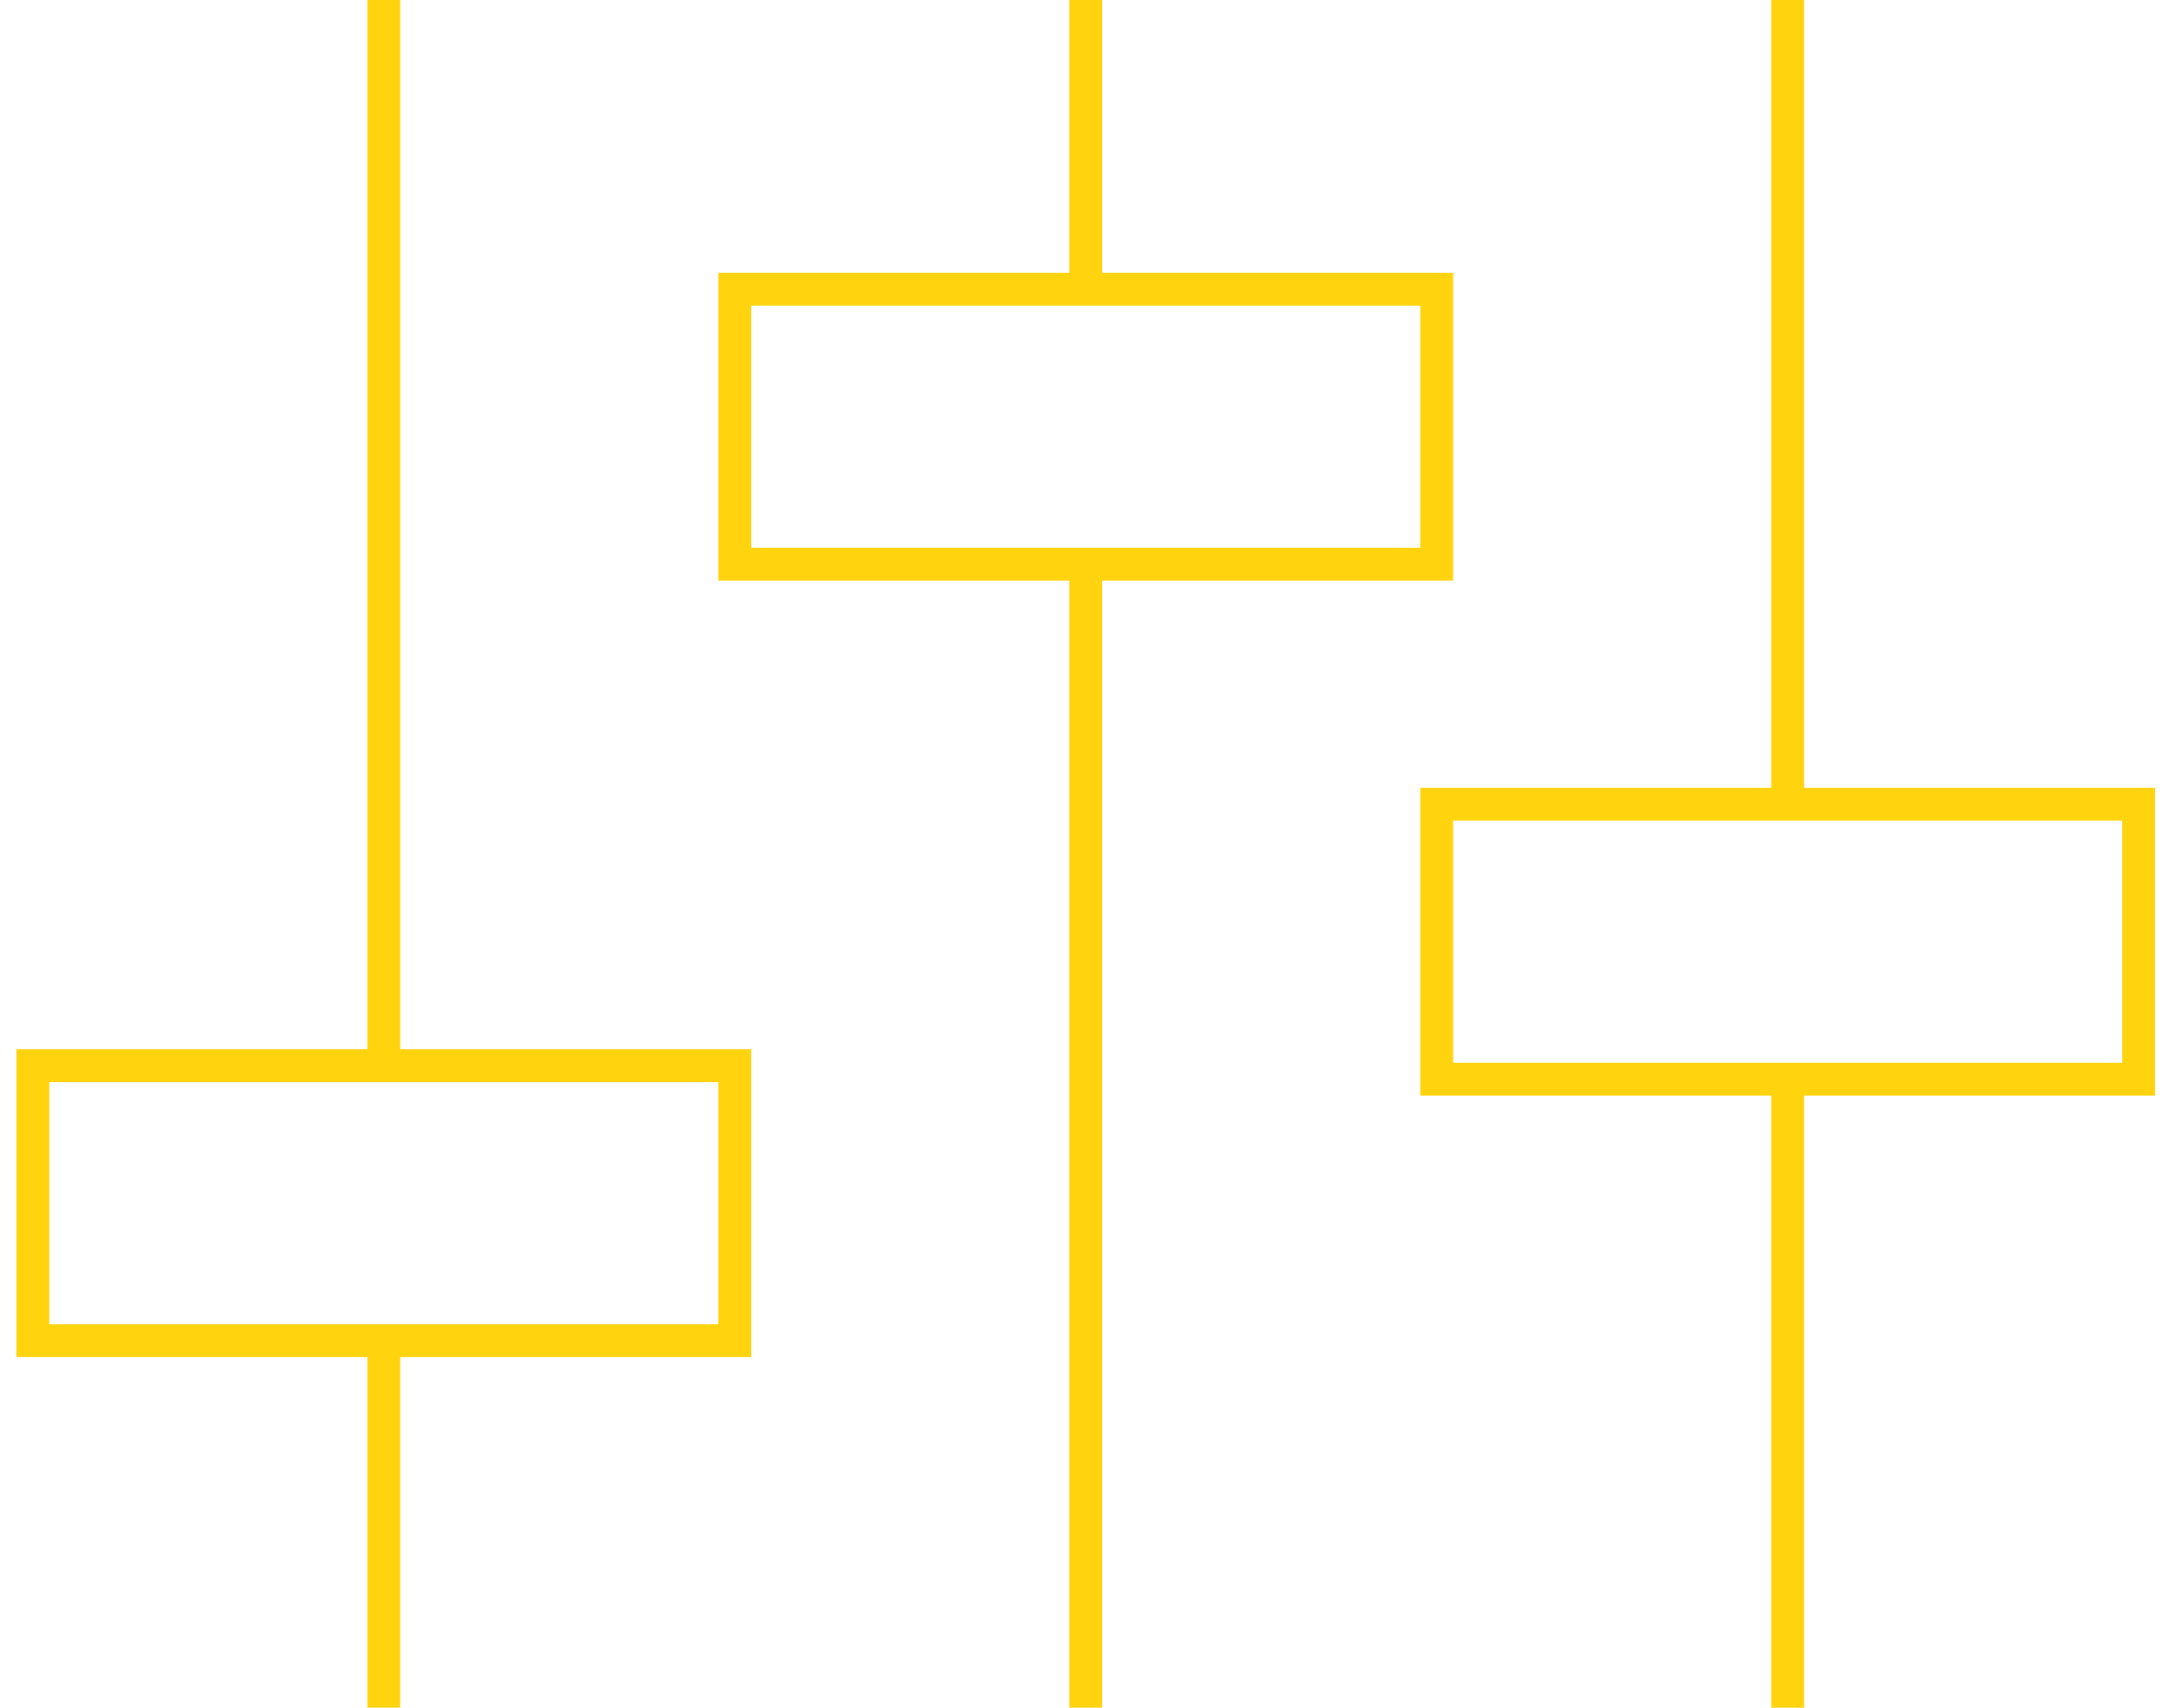
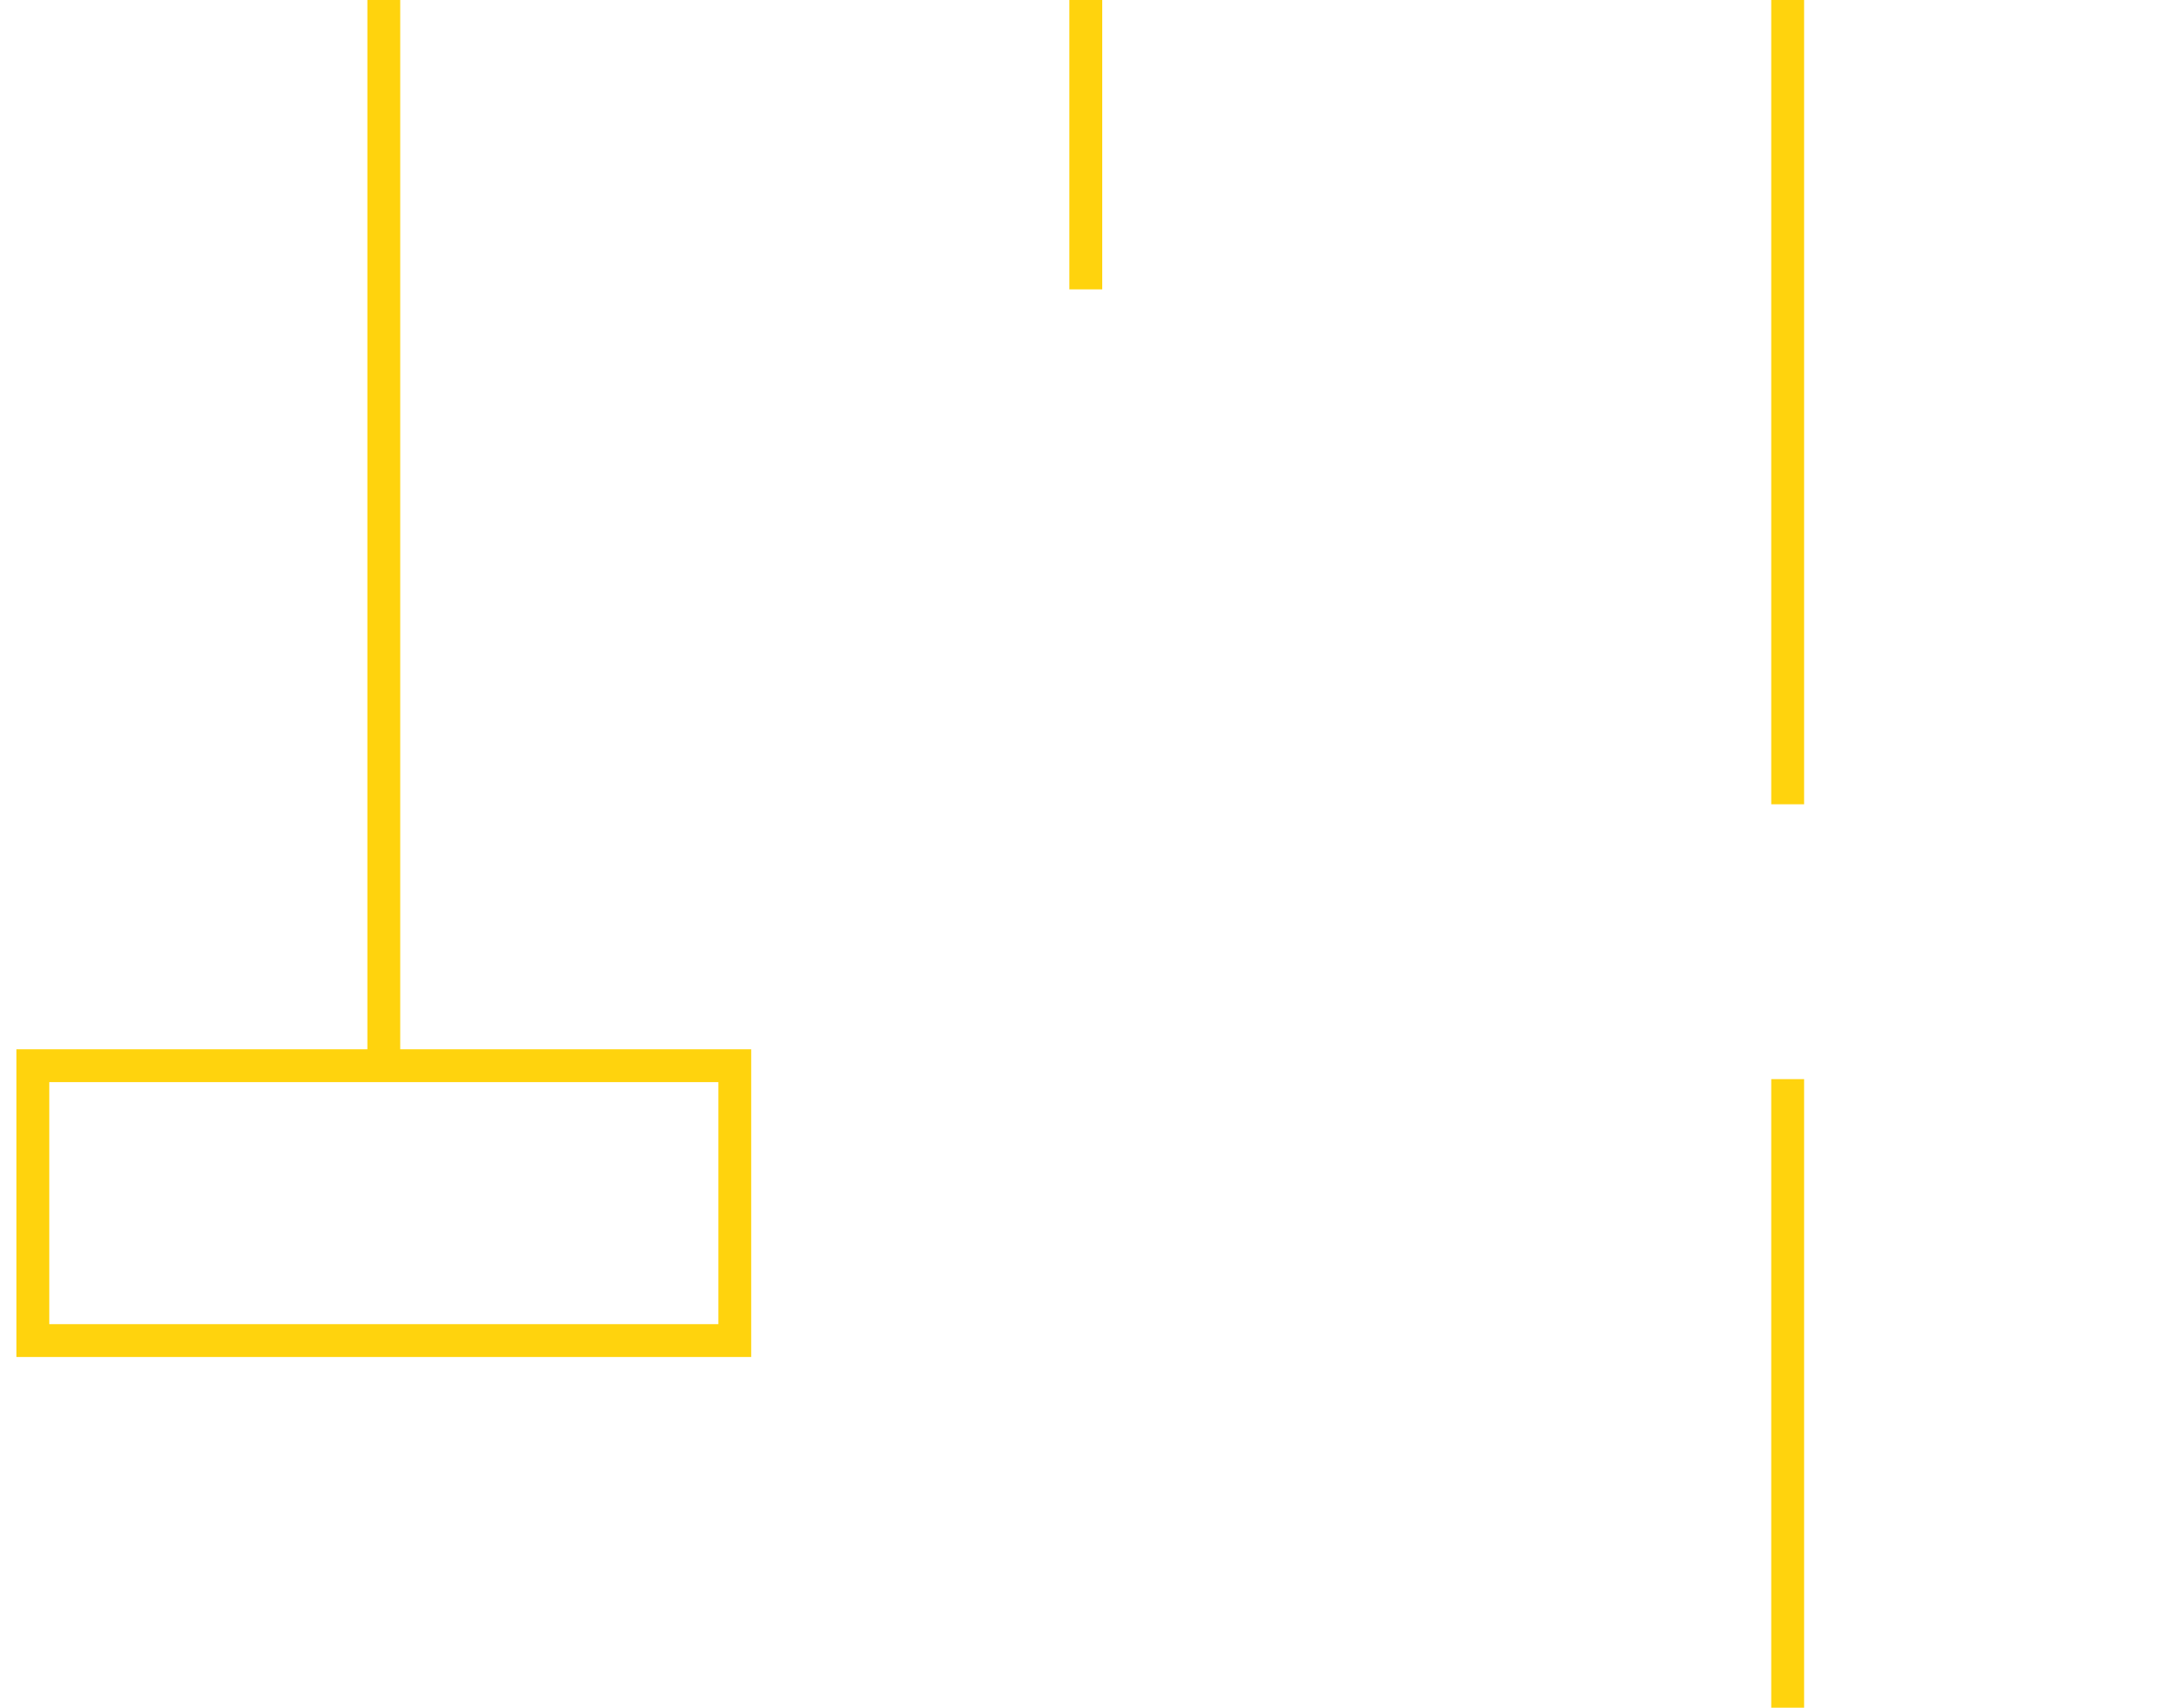
<svg xmlns="http://www.w3.org/2000/svg" width="66" height="52" viewBox="0 0 66 52" fill="none">
  <path d="M22.369 32.45H1V40.82H22.369V32.45Z" stroke="#FFD30D" stroke-miterlimit="10" />
-   <path d="M11.684 40.818V51.998" stroke="#FFD30D" stroke-miterlimit="10" />
  <path d="M11.684 0V32.45" stroke="#FFD30D" stroke-miterlimit="10" />
-   <path d="M65.107 24.49H43.738V32.86H65.107V24.49Z" stroke="#FFD30D" stroke-miterlimit="10" />
  <path d="M54.422 32.86V52" stroke="#FFD30D" stroke-miterlimit="10" />
  <path d="M54.422 0V24.49" stroke="#FFD30D" stroke-miterlimit="10" />
-   <path d="M22.369 17.179L43.738 17.179V8.809L22.369 8.809V17.179Z" stroke="#FFD30D" stroke-miterlimit="10" />
  <path d="M33.055 8.811V0" stroke="#FFD30D" stroke-miterlimit="10" />
-   <path d="M33.055 52V17.181" stroke="#FFD30D" stroke-miterlimit="10" />
</svg>